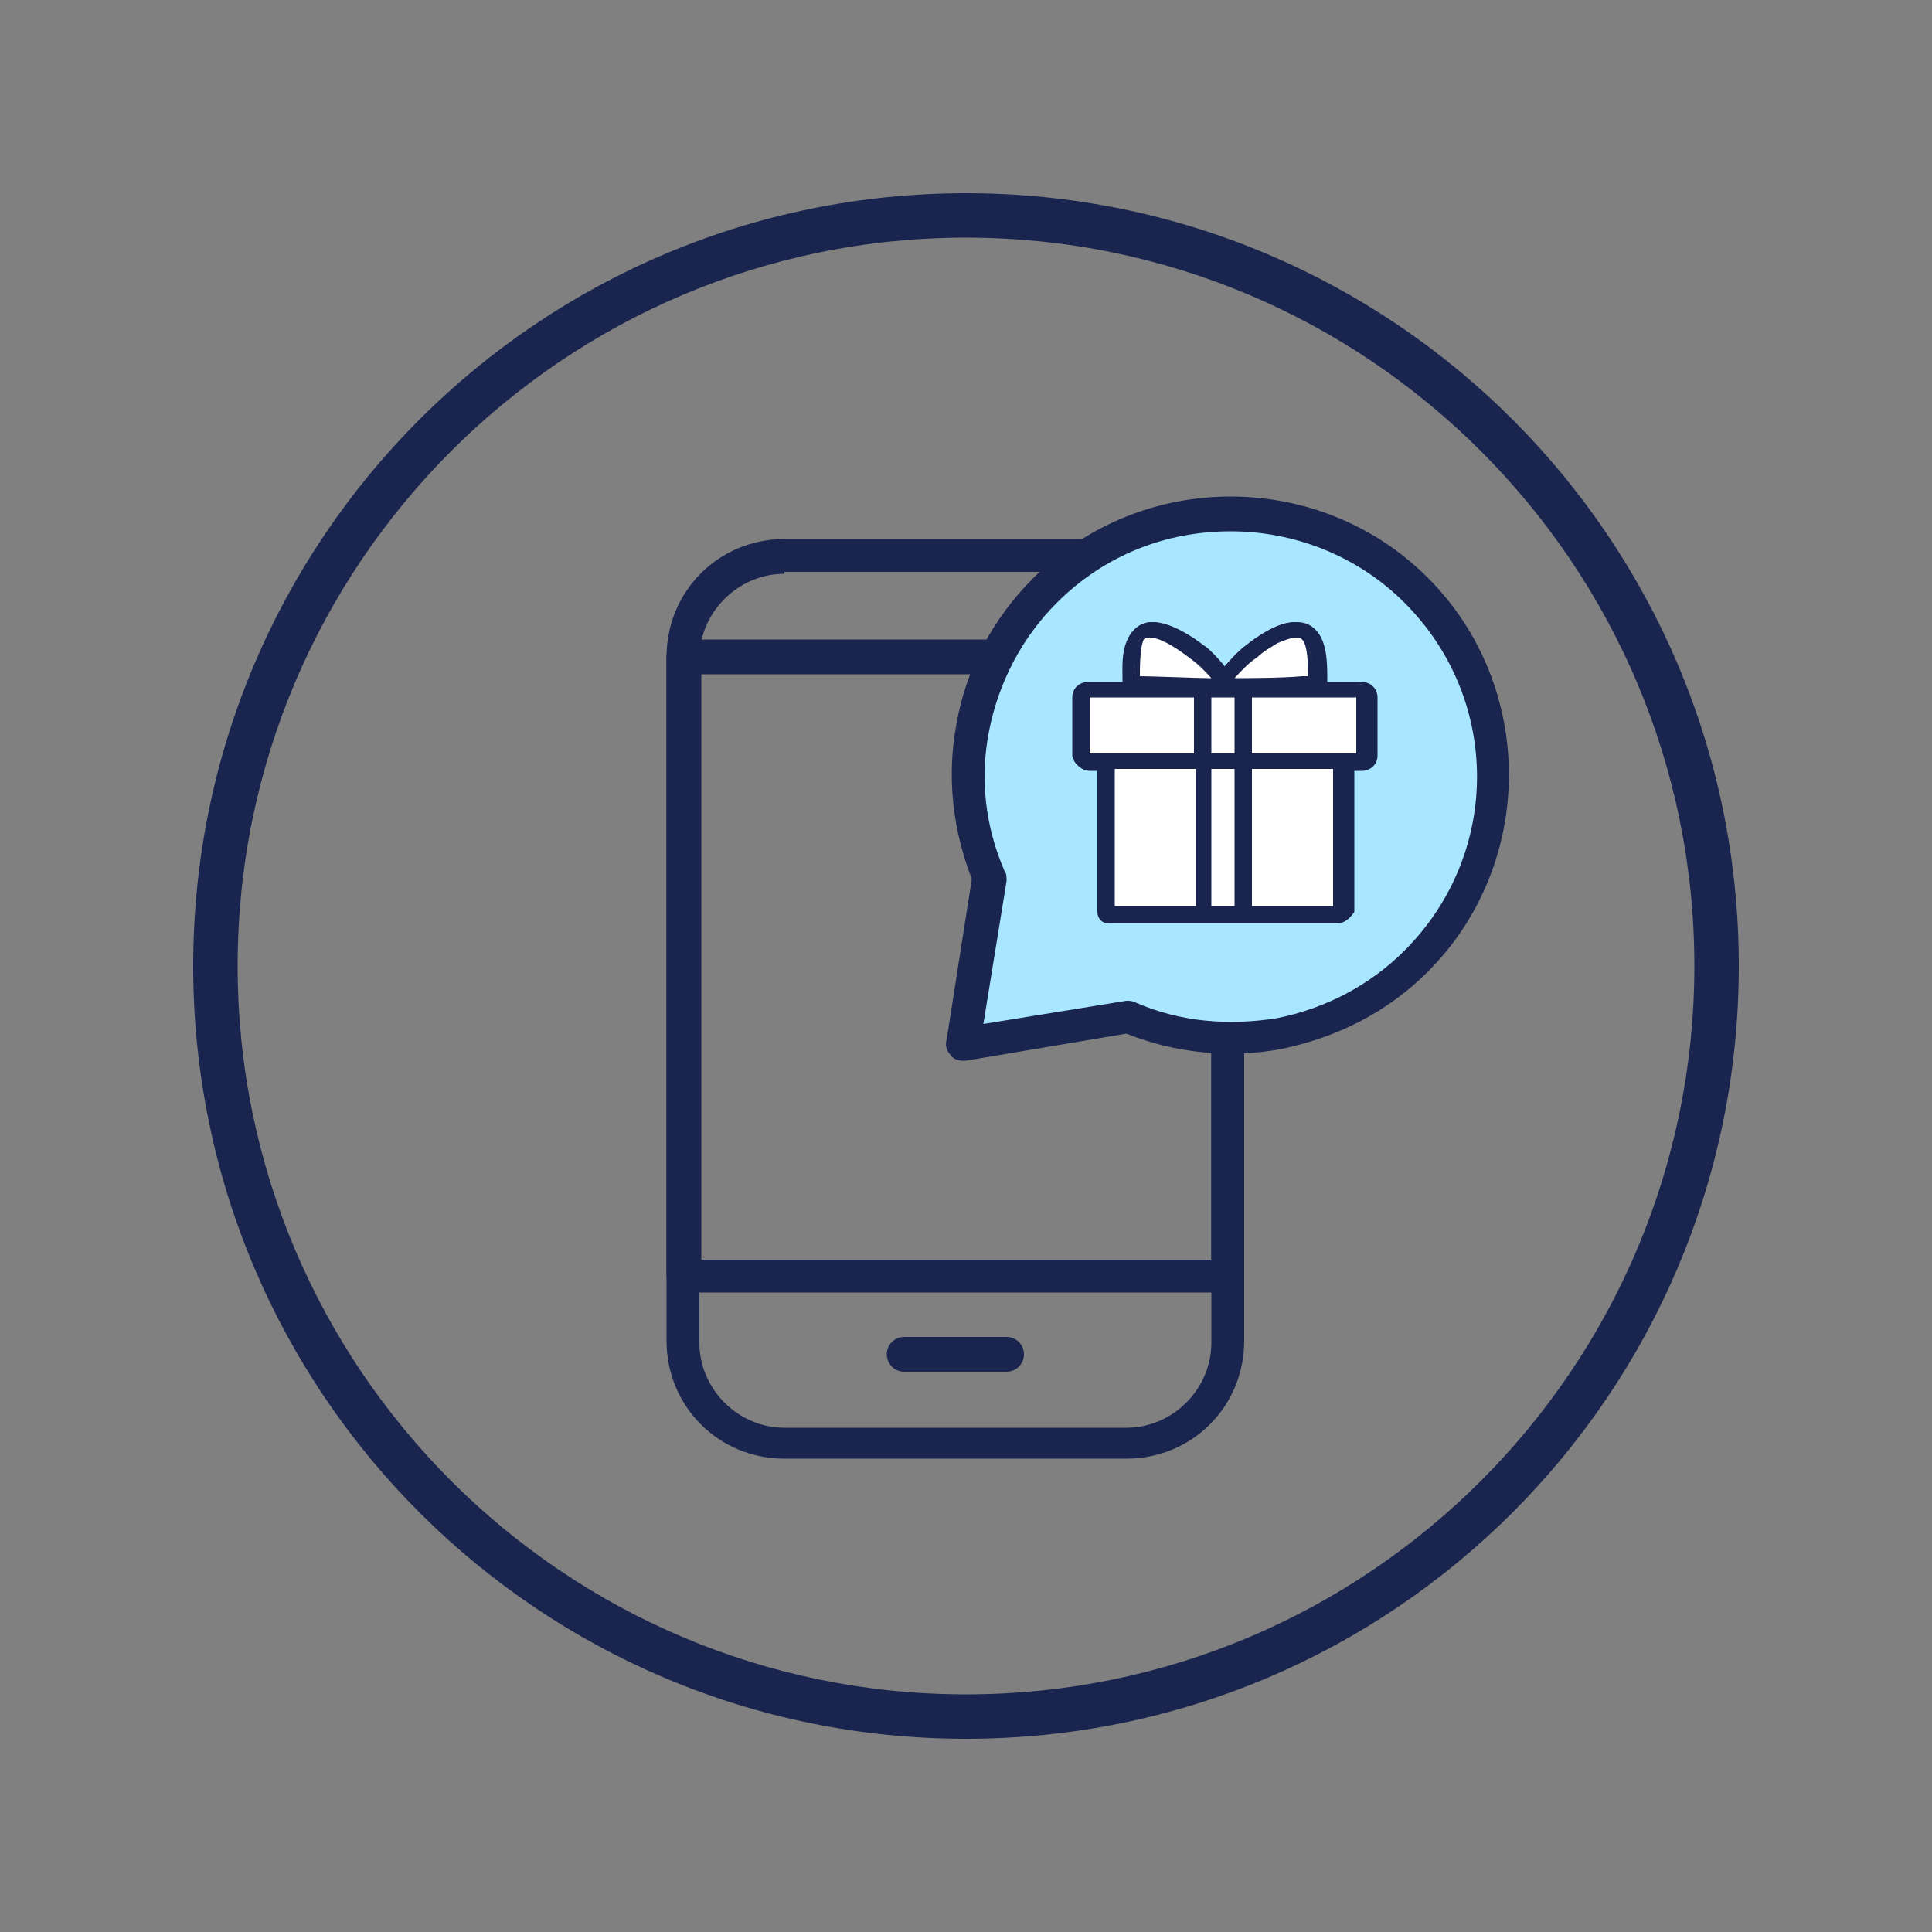
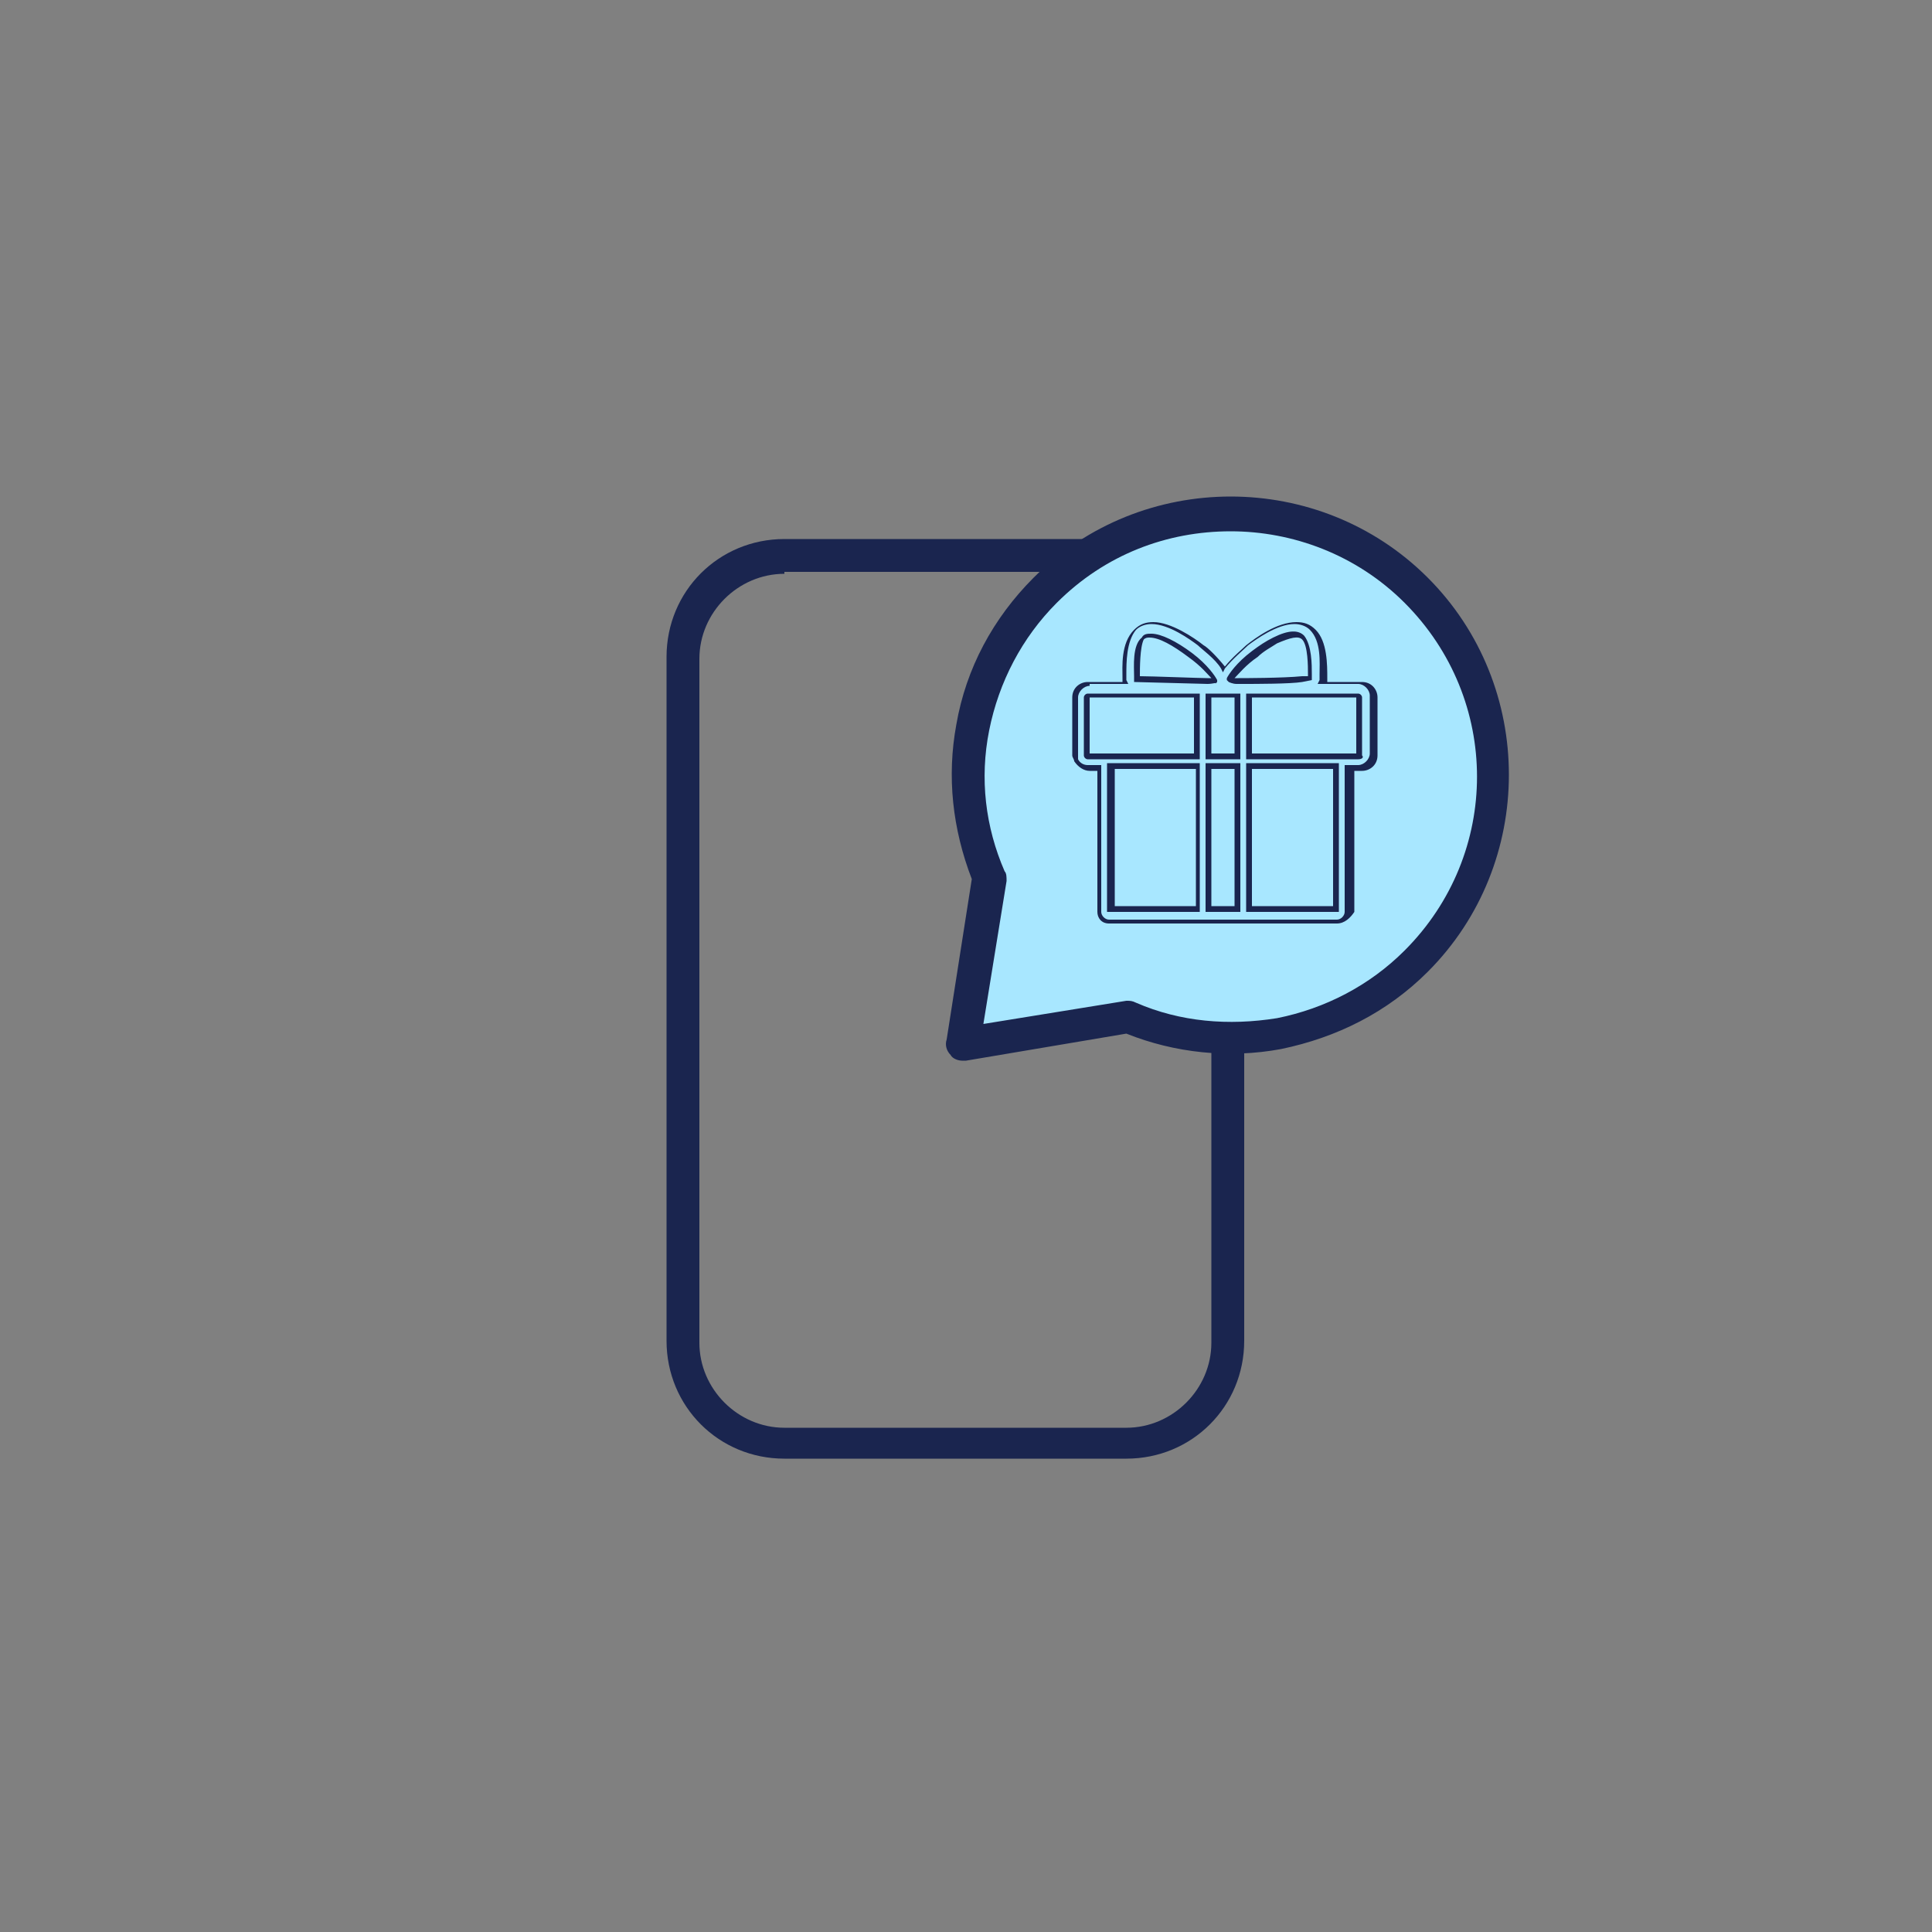
<svg xmlns="http://www.w3.org/2000/svg" version="1.1" id="圖層_1" x="0px" y="0px" viewBox="0 0 100 100" style="enable-background:new 0 0 100 100;" xml:space="preserve">
  <rect x="0" y="0" width="100" height="100" fill="#808080" stroke="none" />
  <style type="text/css">
	.st0{fill:#1A254F;}
	.st1{fill:#A8E7FF;}
	.st2{fill:#FFFFFF;}
</style>
  <g>
</g>
  <g>
</g>
  <g>
    <g>
-       <path class="st0" d="M50,90c-22.1,0-40-17.9-40-40c0-22.1,17.9-40,40-40s40,17.9,40,40C90,72.1,72.1,90,50,90z M50,12.3    c-20.8,0-37.7,16.9-37.7,37.7S29.2,87.7,50,87.7S87.7,70.8,87.7,50S70.8,12.3,50,12.3z" />
-     </g>
+       </g>
    <g>
      <g>
        <g>
          <path class="st0" d="M58.3,75.5H40.6c-3.4,0-6.1-2.7-6.1-6.1V34c0-3.4,2.7-6.1,6.1-6.1h17.7c3.4,0,6.1,2.7,6.1,6.1v35.4      C64.4,72.8,61.7,75.5,58.3,75.5z M40.6,29.7c-2.4,0-4.4,2-4.4,4.4v35.4c0,2.4,2,4.4,4.4,4.4h17.7c2.4,0,4.4-2,4.4-4.4V34      c0-2.4-2-4.4-4.4-4.4H40.6z" />
        </g>
      </g>
      <g>
        <g>
-           <path class="st0" d="M63.5,66.9H35.4c-0.5,0-0.9-0.4-0.9-0.9V34c0-0.5,0.4-0.9,0.9-0.9h28.1c0.5,0,0.9,0.4,0.9,0.9v32      C64.4,66.6,64,66.9,63.5,66.9z M36.3,65.2h26.4V34.9H36.3V65.2z" />
-         </g>
+           </g>
      </g>
      <g>
        <g>
-           <path class="st0" d="M52.1,71h-5.3c-0.5,0-0.9-0.4-0.9-0.9c0-0.5,0.4-0.9,0.9-0.9h5.3c0.5,0,0.9,0.4,0.9,0.9      C53,70.6,52.6,71,52.1,71z" />
-         </g>
+           </g>
      </g>
      <g>
        <g>
          <path class="st1" d="M73.3,49.8c5.3-5.3,5.3-13.9,0-19.2c-5.3-5.3-13.9-5.3-19.2,0c-4,4-5,9.9-2.9,14.9L49.8,54l8.6-1.4l0,0      C63.3,54.8,69.3,53.8,73.3,49.8z" />
        </g>
        <g>
          <path class="st0" d="M49.8,54.9c-0.2,0-0.5-0.1-0.6-0.3c-0.2-0.2-0.3-0.5-0.2-0.8l1.3-8.3c-1-2.6-1.3-5.3-0.8-8      c0.5-2.9,1.9-5.5,4-7.6c5.6-5.6,14.8-5.6,20.4,0c5.6,5.6,5.6,14.8,0,20.4v0c-2.1,2.1-4.7,3.4-7.6,4c-2.7,0.5-5.5,0.2-8-0.8      L50,54.9C49.9,54.9,49.9,54.9,49.8,54.9z M63.7,27.5c-3.3,0-6.5,1.2-9,3.7c-1.8,1.8-3,4.1-3.5,6.6c-0.5,2.5-0.2,5,0.8,7.3      c0.1,0.1,0.1,0.3,0.1,0.5L50.9,53l7.4-1.2c0.2,0,0.3,0,0.5,0.1c2.3,1,4.8,1.2,7.3,0.8c2.5-0.5,4.8-1.7,6.6-3.5l0,0      c5-5,5-13,0-18C70.2,28.7,66.9,27.5,63.7,27.5z" />
        </g>
      </g>
    </g>
    <g>
-       <path class="st2" d="M70.3,35.4h-1.9c0-0.1,0-0.1,0-0.2c0,0,0-0.1,0-0.2c0-0.6,0.1-1.8-0.5-2.4c-0.2-0.2-0.5-0.4-0.9-0.4    c-0.9,0-2,0.8-2.5,1.2c-0.2,0.1-0.8,0.7-1.2,1.2c-0.4-0.5-1-1.1-1.2-1.2c-0.4-0.4-1.6-1.2-2.5-1.2c-0.3,0-0.6,0.1-0.9,0.4    c-0.6,0.6-0.5,1.7-0.5,2.4c0,0.1,0,0.1,0,0.2c0,0.1,0,0.1,0,0.2h-1.9c-0.4,0-0.7,0.3-0.7,0.7v0.4V39c0,0.1,0,0.2,0.1,0.3    c0.1,0.3,0.4,0.4,0.6,0.4h0.6v7.5c0,0.3,0.2,0.5,0.5,0.5H62h2.7h4.6c0.3,0,0.5-0.2,0.5-0.5v-7.5h0.6c0.4,0,0.7-0.3,0.7-0.7v-3    C71,35.7,70.7,35.4,70.3,35.4z" />
-     </g>
+       </g>
    <g>
      <g>
-         <path class="st0" d="M70.3,35.4h-1.9c0-0.1,0-0.1,0-0.2c0,0,0-0.1,0-0.2c0-0.6,0.1-1.8-0.5-2.4c-0.2-0.2-0.5-0.4-0.9-0.4     c-0.9,0-2,0.8-2.5,1.2c-0.2,0.1-0.8,0.7-1.2,1.2c-0.4-0.5-1-1.1-1.2-1.2c-0.4-0.4-1.6-1.2-2.5-1.2c-0.3,0-0.6,0.1-0.9,0.4     c-0.6,0.6-0.5,1.7-0.5,2.4c0,0.1,0,0.1,0,0.2c0,0.1,0,0.1,0,0.2h-1.9c-0.4,0-0.7,0.3-0.7,0.7v0.4V39c0,0.1,0,0.2,0.1,0.3     c0.1,0.3,0.4,0.4,0.6,0.4h0.6v7.5c0,0.3,0.2,0.5,0.5,0.5H62h2.7h4.6c0.3,0,0.5-0.2,0.5-0.5v-7.5h0.6c0.4,0,0.7-0.3,0.7-0.7v-3     C71,35.7,70.7,35.4,70.3,35.4z M67.5,33c0.4,0.4,0.4,1.5,0.3,1.9c0,0.1,0,0.2,0,0.2c0,0-0.2,0-0.4,0c-0.9,0-3.1,0.1-3.3,0.1     c-0.3,0-0.3-0.1-0.4-0.1c0.1-0.2,0.5-0.7,1.3-1.3c0.4-0.3,0.7-0.5,1.1-0.7c0.4-0.2,0.7-0.3,1-0.3C67.2,32.9,67.4,32.9,67.5,33z      M62.6,47.1v-7v-0.4h0.5h1v7.4h-0.4H62.6z M63.7,39.1h-1.1v-2.6V36h1.5v0.8v2.4H63.7z M59.6,32.9c0.5,0,1.2,0.4,2,1     c0.8,0.6,1.2,1.1,1.3,1.3c0,0-0.1,0.1-0.4,0.1c0,0,0,0-0.1,0c-0.5,0-3.7-0.1-3.7-0.1c0-0.1,0-0.1,0-0.2c0-0.4,0-1.5,0.3-1.9     c0,0,0,0,0,0C59.3,32.9,59.5,32.9,59.6,32.9z M62,47.1h-0.6h-3.9v-6.8v-0.6H62V47.1z M62,39.1h-0.6h-4h-1.1c-0.1,0-0.1,0-0.1-0.1     v-2.5v-0.4c0-0.1,0-0.1,0.1-0.1H62V39.1z M69.1,47.1h-0.7h-3.8v-6.8v-0.6h4.5V47.1z M70.4,39c0,0.1,0,0.1-0.1,0.1h-0.5h-0.6h-4.6     v-2.6V36h5.6c0.1,0,0.1,0,0.1,0.1V39z" />
        <path class="st0" d="M69.2,47.8H57.4c-0.4,0-0.6-0.3-0.6-0.6v-7.3h-0.4c-0.3,0-0.6-0.2-0.8-0.5c0-0.1-0.1-0.2-0.1-0.3v-3     c0-0.5,0.4-0.8,0.8-0.8h1.8c0,0,0,0,0,0c0,0,0-0.1,0-0.2c0-0.6-0.1-1.8,0.6-2.5c0.3-0.3,0.6-0.4,1-0.4c0.9,0,2.1,0.8,2.6,1.2     c0.2,0.1,0.7,0.6,1.1,1.1c0.4-0.5,0.9-0.9,1.1-1.1c0.5-0.4,1.6-1.2,2.6-1.2c0.4,0,0.7,0.1,1,0.4c0.6,0.6,0.6,1.8,0.6,2.5     c0,0.1,0,0.1,0,0.2c0,0,0,0,0,0h1.8c0.5,0,0.8,0.4,0.8,0.8v3c0,0.5-0.4,0.8-0.8,0.8h-0.4v7.3C69.9,47.5,69.6,47.8,69.2,47.8z      M56.4,35.5c-0.3,0-0.6,0.3-0.6,0.6v3c0,0.1,0,0.1,0,0.2c0.1,0.2,0.3,0.3,0.5,0.3h0.7v7.6c0,0.2,0.2,0.4,0.4,0.4h11.8     c0.2,0,0.4-0.2,0.4-0.4v-7.6h0.7c0.3,0,0.6-0.3,0.6-0.6v-3c0-0.3-0.3-0.6-0.6-0.6h-2.1l0.1-0.2c0,0,0-0.1,0-0.1c0,0,0-0.1,0-0.2     c0-0.6,0.1-1.7-0.5-2.3c-0.2-0.2-0.5-0.3-0.8-0.3c-0.9,0-2,0.8-2.4,1.1c-0.2,0.2-0.8,0.7-1.2,1.2l-0.1,0.2l-0.1-0.2     c-0.3-0.5-1-1-1.2-1.2c-0.4-0.3-1.5-1.1-2.4-1.1c-0.3,0-0.6,0.1-0.8,0.3c-0.5,0.6-0.5,1.7-0.5,2.3c0,0.1,0,0.2,0,0.2     c0,0.1,0,0.1,0,0.1l0.1,0.2H56.4z M69.3,47.2h-4.8v-7.7h4.8V47.2z M64.8,46.9H69v-7.1h-4.2V46.9z M64.2,47.2h-1.8v-7.7h1.8V47.2z      M62.7,46.9h1.2v-7.1h-1.2V46.9z M62.1,47.2h-4.8v-7.7h4.8V47.2z M57.7,46.9h4.2v-7.1h-4.2V46.9z M70.3,39.3h-5.8v-3.4h5.8     c0.1,0,0.2,0.1,0.2,0.2v3C70.6,39.2,70.5,39.3,70.3,39.3z M64.8,39h5.4v-2.9h-5.4V39z M64.2,39.3h-1.8v-3.4h1.8V39.3z M62.7,39     h1.2v-2.9h-1.2V39z M62.1,39.3h-5.8c-0.1,0-0.2-0.1-0.2-0.2v-3c0-0.1,0.1-0.2,0.2-0.2h5.8V39.3z M56.4,39h5.4v-2.9h-5.4V39z      M64.3,35.4c-0.1,0-0.2,0-0.3,0c-0.2,0-0.4-0.1-0.4-0.1l-0.1-0.1l0-0.1c0.1-0.2,0.5-0.8,1.3-1.4c0.4-0.3,0.7-0.5,1.1-0.7     c0.8-0.4,1.3-0.4,1.6-0.1c0.4,0.5,0.4,1.5,0.4,2c0,0.1,0,0.1,0,0.2v0.1l0,0c0,0,0,0-0.5,0.1C66.8,35.4,65,35.4,64.3,35.4z      M63.9,35.1c0,0,0.1,0,0.2,0c0.2,0,2.3,0,3.3-0.1c0.1,0,0.2,0,0.3,0c0,0,0-0.1,0-0.1c0-0.4,0-1.5-0.3-1.8v0     c-0.2-0.2-0.6-0.1-1.3,0.2c-0.3,0.2-0.7,0.4-1,0.7C64.5,34.4,64.1,34.9,63.9,35.1z M62.5,35.4c-0.1,0-3.7-0.1-3.8-0.1l0,0v-0.1     c0-0.1,0-0.1,0-0.2c0-0.5-0.1-1.6,0.4-2c0.1-0.2,0.3-0.2,0.5-0.2c0.5,0,1.3,0.4,2.1,1c0.8,0.6,1.2,1.2,1.3,1.4l0,0.1l-0.1,0.1     C63,35.3,62.8,35.4,62.5,35.4C62.6,35.4,62.6,35.4,62.5,35.4C62.5,35.4,62.5,35.4,62.5,35.4z M59,35c0.6,0,3.1,0.1,3.5,0.1l0,0     c0.1,0,0.1,0,0.2,0c-0.2-0.2-0.5-0.6-1.2-1.1c-0.8-0.6-1.5-1-2-1c-0.1,0-0.2,0-0.3,0.1C59,33.5,59,34.6,59,35C59,35,59,35,59,35z     " />
      </g>
    </g>
  </g>
</svg>